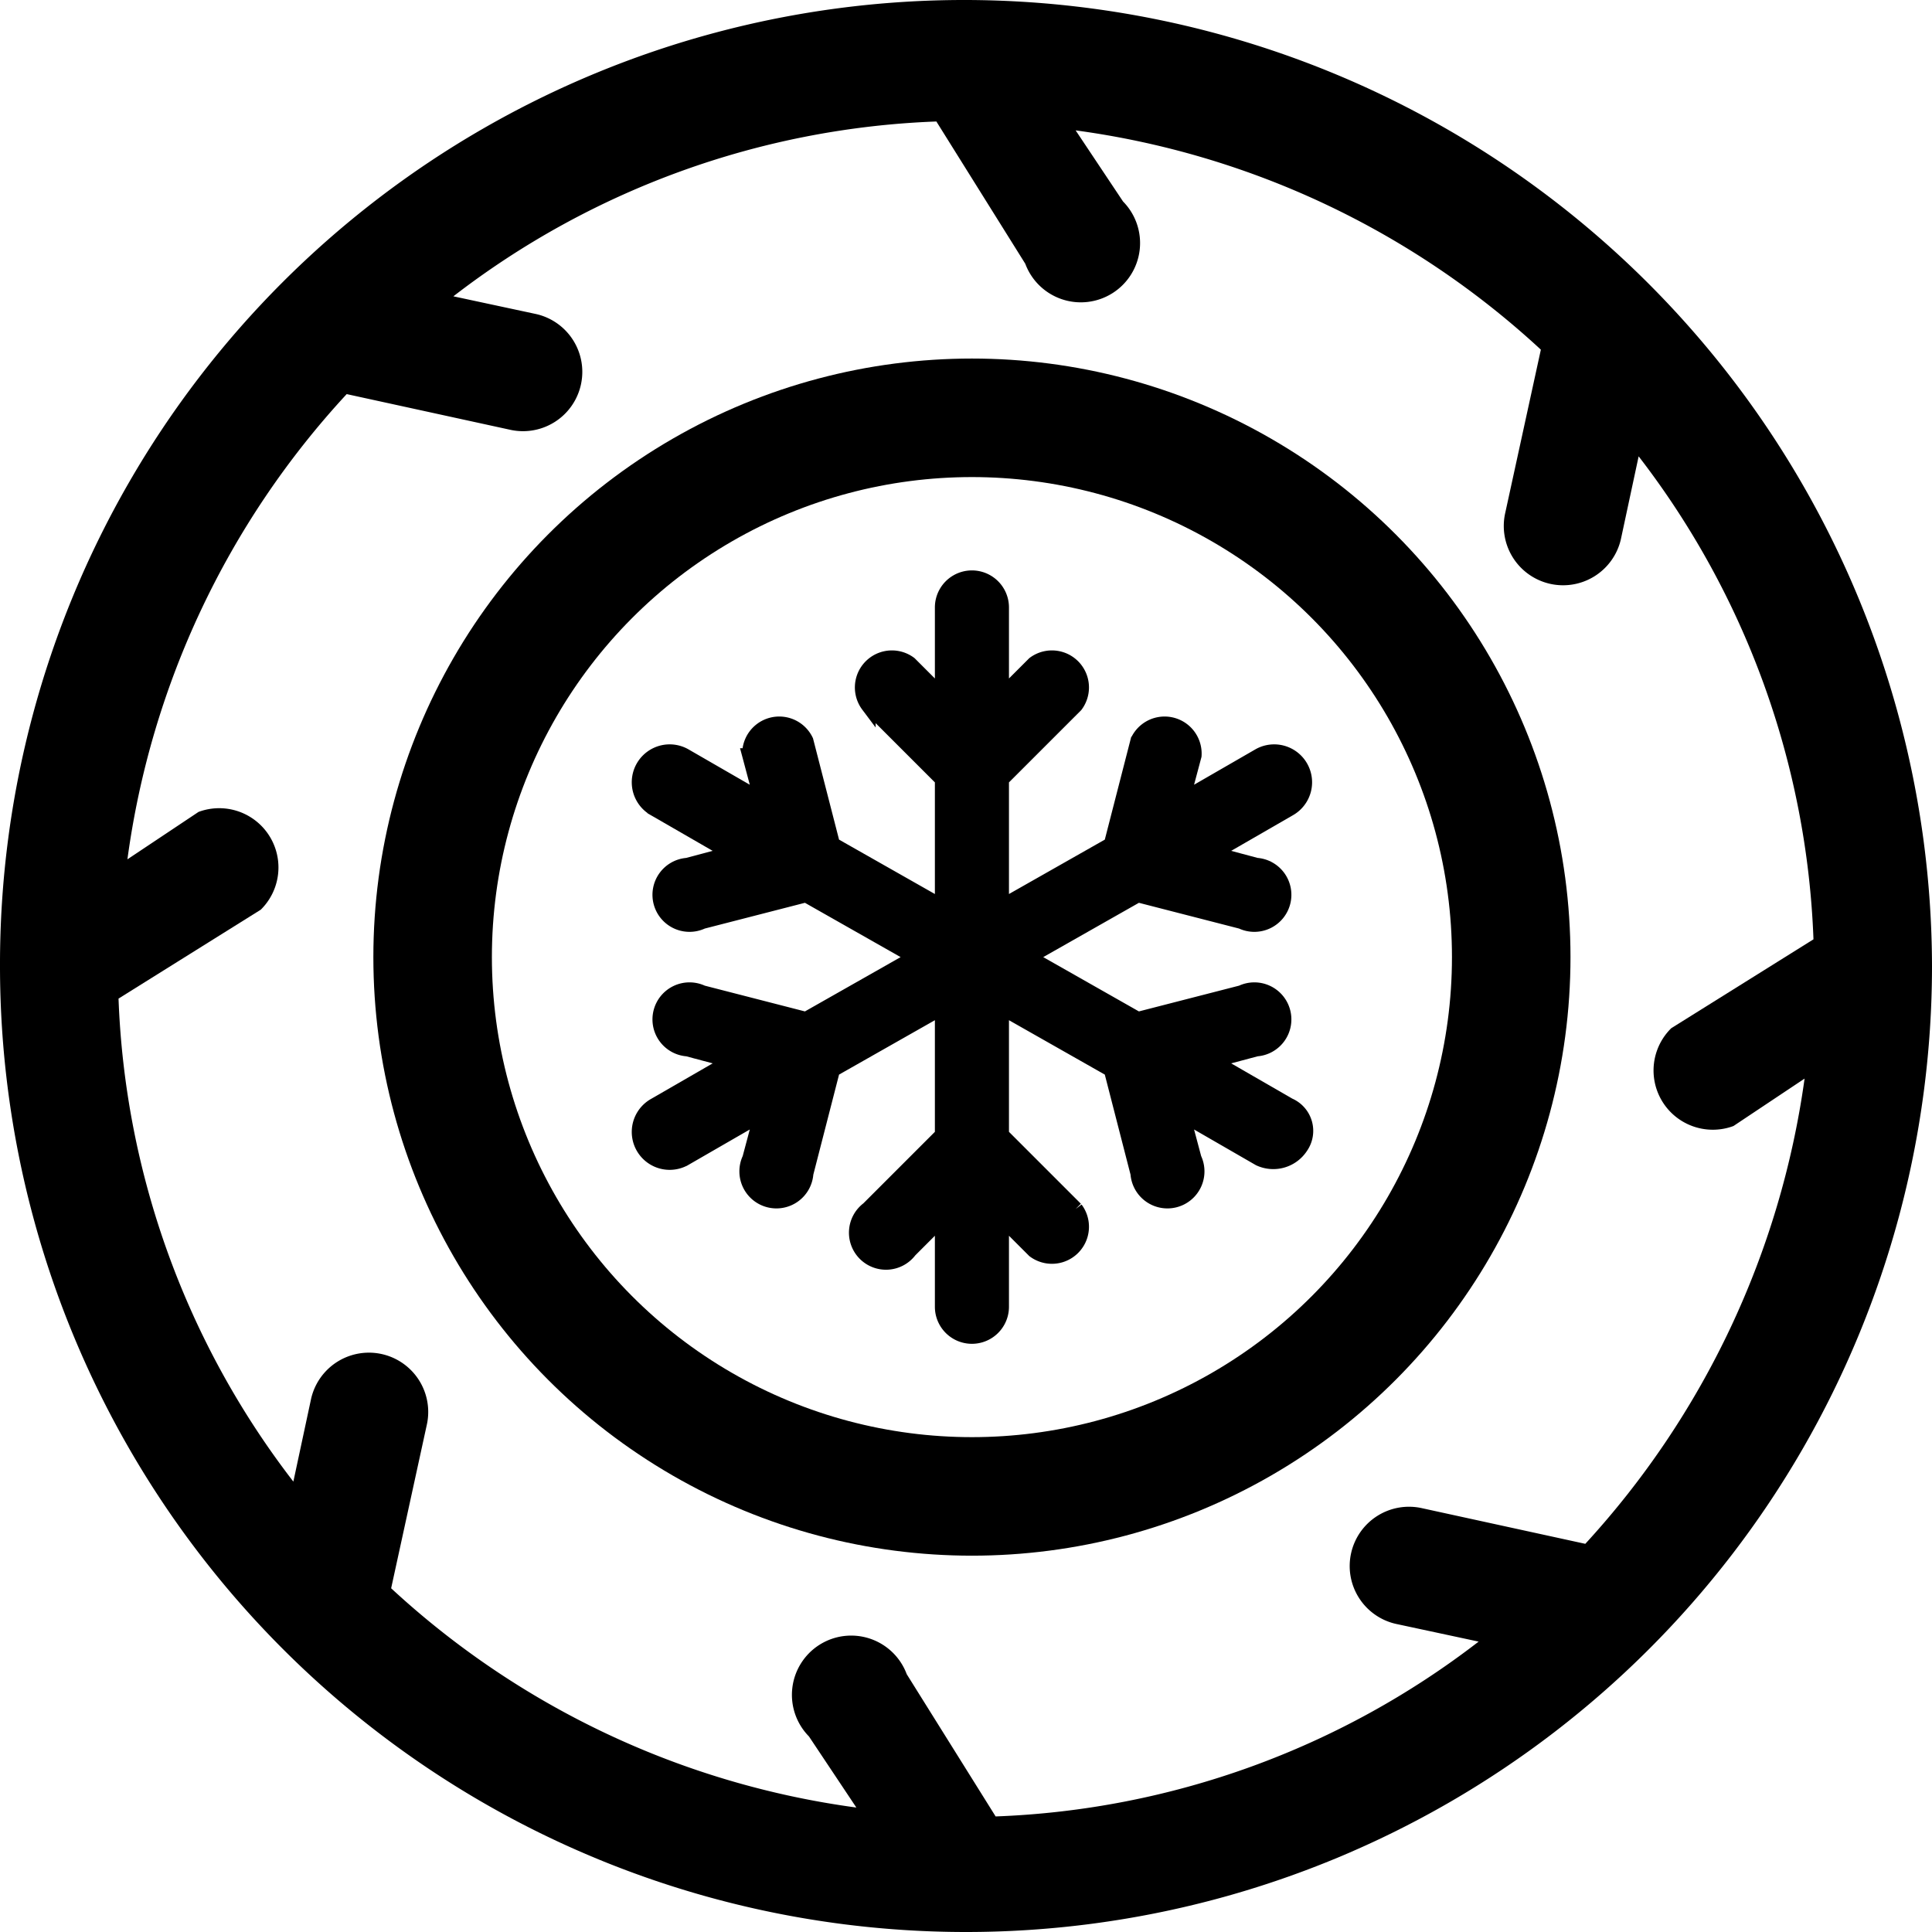
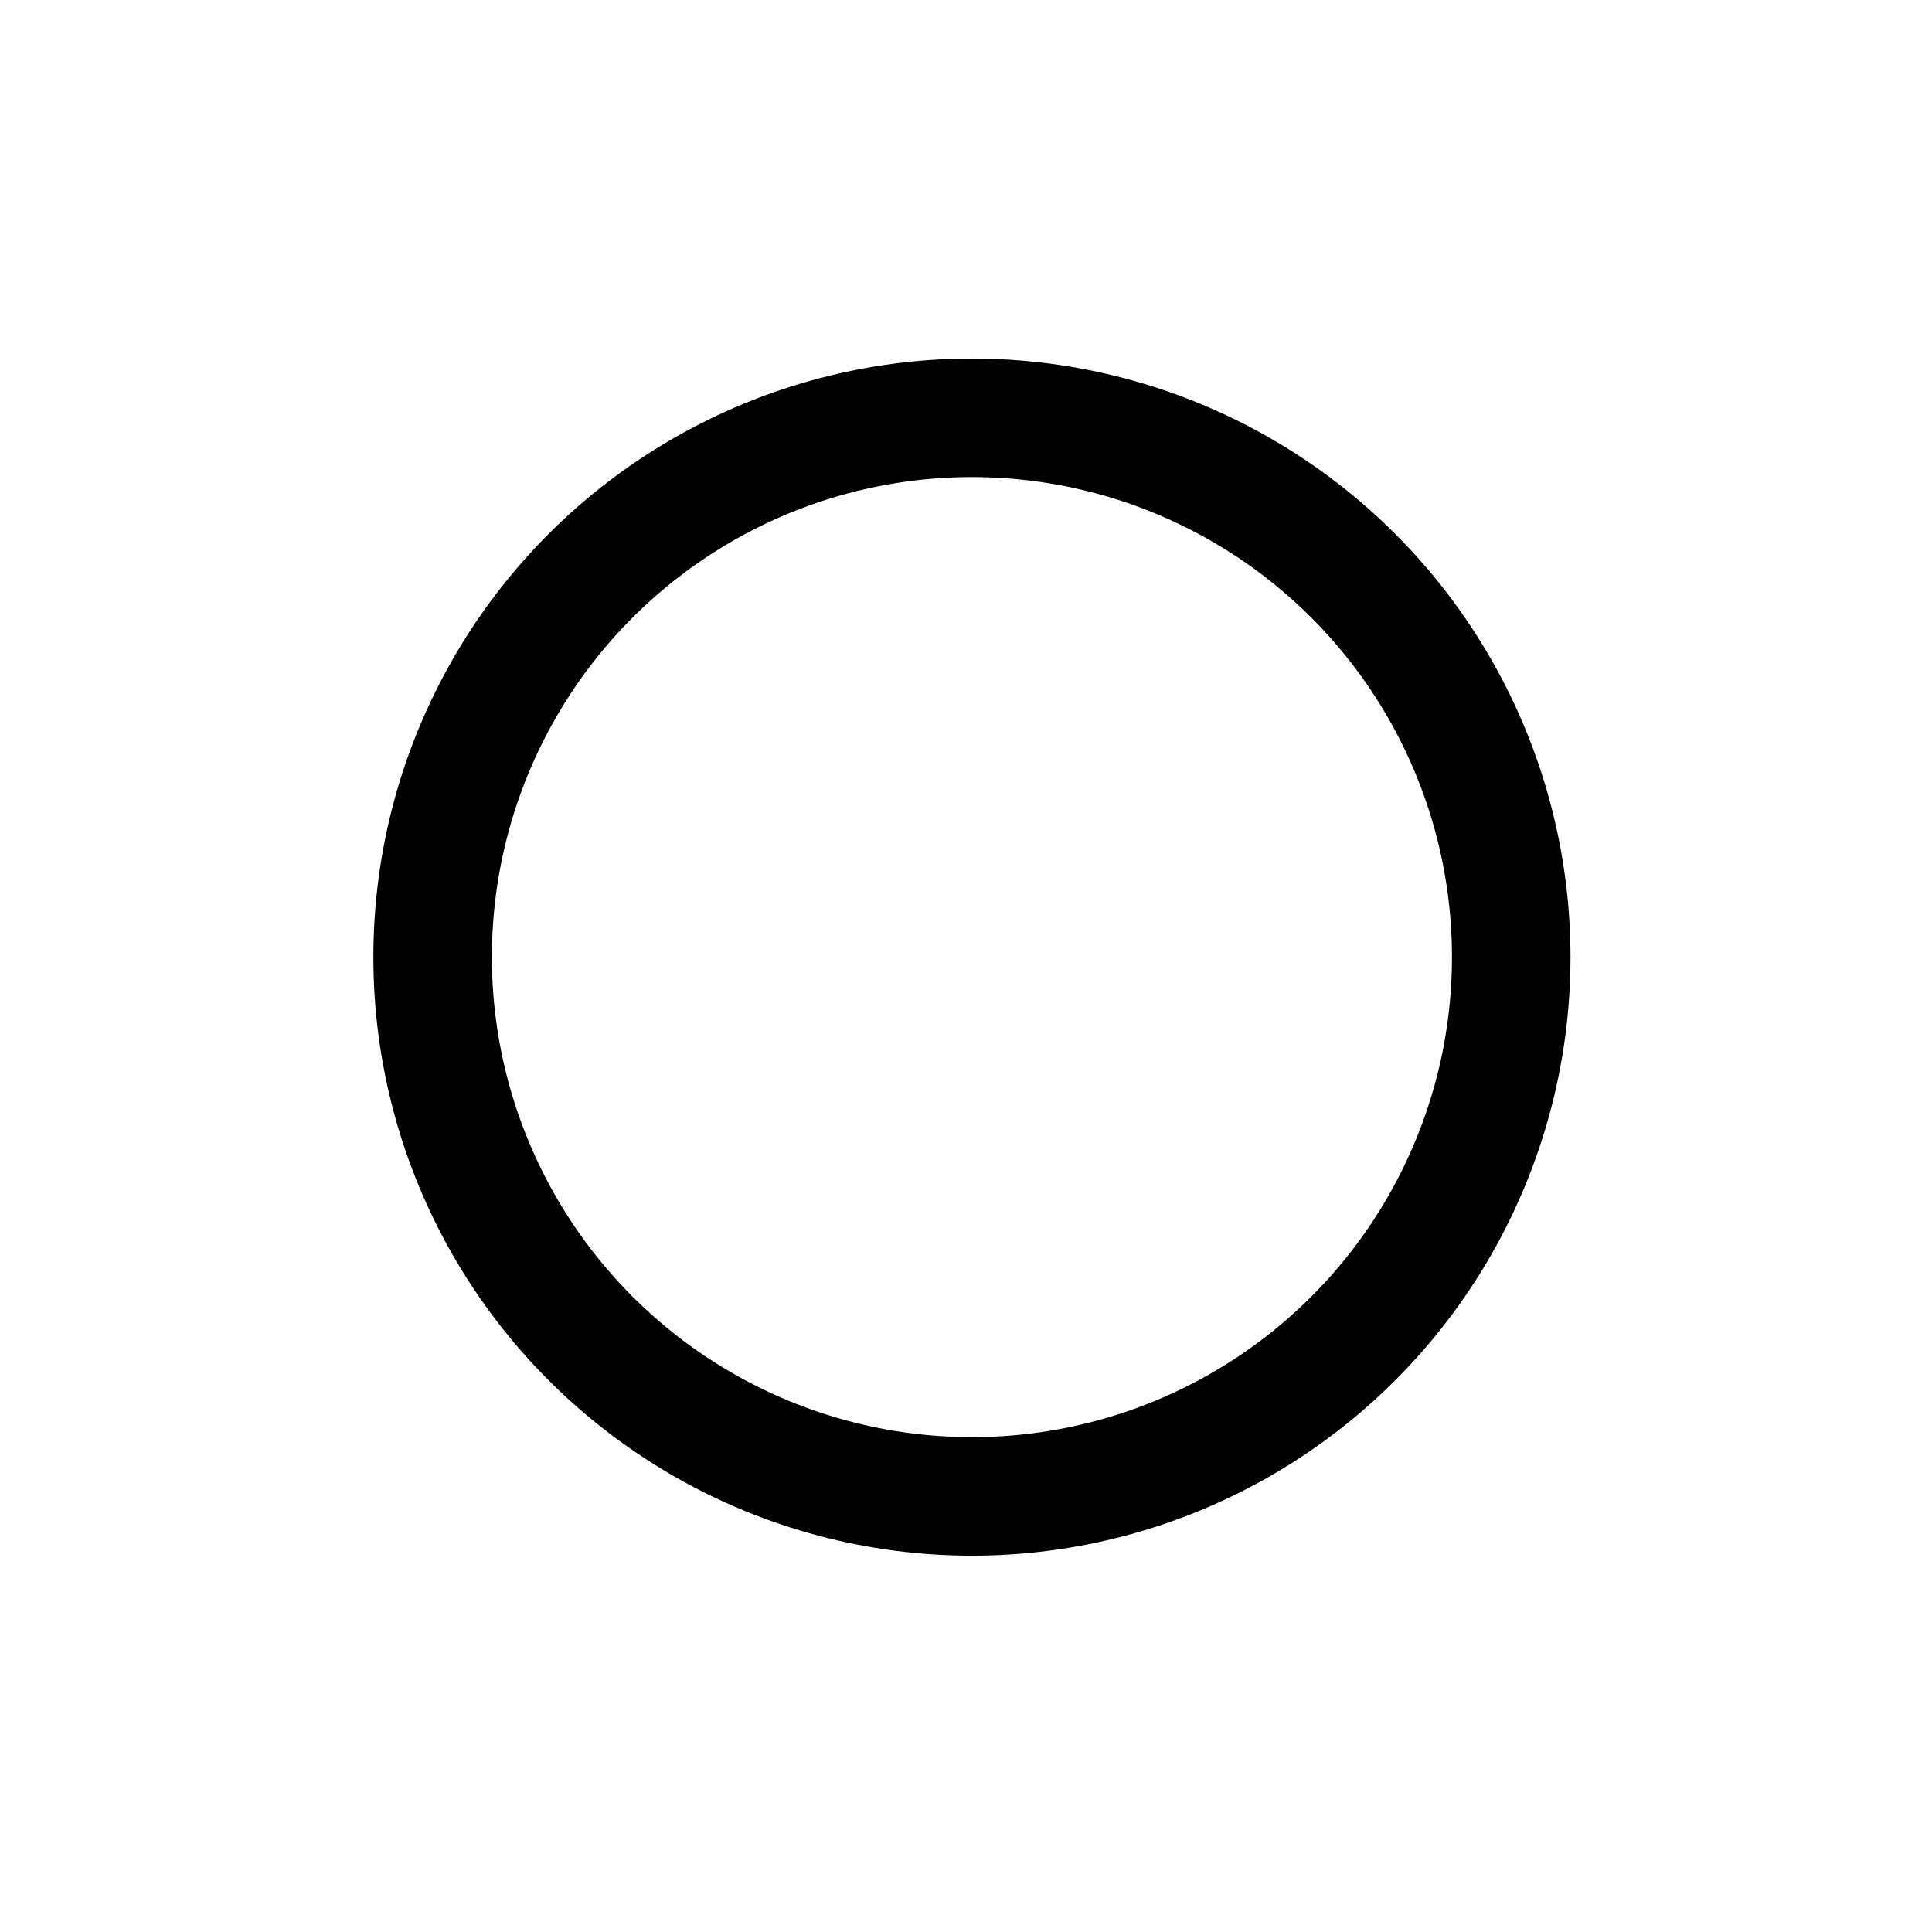
<svg xmlns="http://www.w3.org/2000/svg" viewBox="0 0 65.2 65.2">
  <g data-name="Слой 2">
    <g data-name="Слой 1">
      <circle cx="32.8" cy="32.3" r="18.2" stroke="#000" stroke-miterlimit="10" fill="none" stroke-width="4" />
-       <path d="M43.9 38.7a1.11 1.11 0 01-1.4.4l-2.6-1.5.4 1.5a1 1 0 11-1.9.5l-.9-3.5-3.7-2.1v4.3l2.5 2.5a1 1 0 01-1.4 1.4l-1.1-1.1v3a1 1 0 01-2 0v-3l-1.1 1.1a1 1 0 11-1.4-1.4l2.5-2.5V34l-3.7 2.1-.9 3.5a1 1 0 11-1.9-.5l.4-1.5-2.6 1.5a1 1 0 11-1-1.8l2.6-1.5-1.5-.4a1 1 0 11.5-1.9l3.5.9 3.7-2.1-3.7-2.1-3.5.9a1 1 0 11-.5-1.9l1.5-.4-2.6-1.5a1 1 0 111-1.8l2.6 1.5-.4-1.5a1 1 0 011.9-.5l.9 3.5 3.7 2.1v-4.3l-2.5-2.5a1 1 0 011.4-1.4l1.1 1.1v-3a1 1 0 012 0v3l1.1-1.1a1 1 0 011.4 1.4l-2.5 2.5v4.3l3.7-2.1.9-3.5a1 1 0 011.9.5l-.4 1.5 2.6-1.5a1 1 0 111 1.8l-2.6 1.5 1.5.4a1 1 0 11-.5 1.9l-3.5-.9-3.7 2.1 3.7 2.1 3.5-.9a1 1 0 11.5 1.9l-1.5.4 2.6 1.5a.94.94 0 01.4 1.4z" stroke-width=".5" stroke="#000" stroke-miterlimit="10" />
-       <path d="M32.6 0A32.54 32.54 0 000 32.6a32.6 32.6 0 0032.6 32.6 32.6 32.6 0 0032.6-32.6A32.67 32.67 0 0032.6 0zm20.9 52.1L48 50.9a2 2 0 10-.9 3.9l2.8.6a28.39 28.39 0 01-16.3 5.9l-3-4.8a2 2 0 10-3.3 2.1l1.6 2.4a28.78 28.78 0 01-15.7-7.4l1.2-5.5a2 2 0 00-3.9-.9L9.9 50A28.39 28.39 0 014 33.7l4.8-3a2 2 0 00-2.1-3.3L4.3 29a28.78 28.78 0 017.4-15.7l5.5 1.2a2 2 0 10.9-3.9l-2.8-.6a28.39 28.39 0 0116.3-5.9l3 4.8a2 2 0 103.3-2.1l-1.6-2.4A28.78 28.78 0 0152 11.8l-1.2 5.5a2 2 0 003.9.9l.6-2.8a28.39 28.39 0 015.9 16.3l-4.8 3a2 2 0 002.1 3.3l2.4-1.6a29.11 29.11 0 01-7.4 15.7z" />
    </g>
  </g>
</svg>